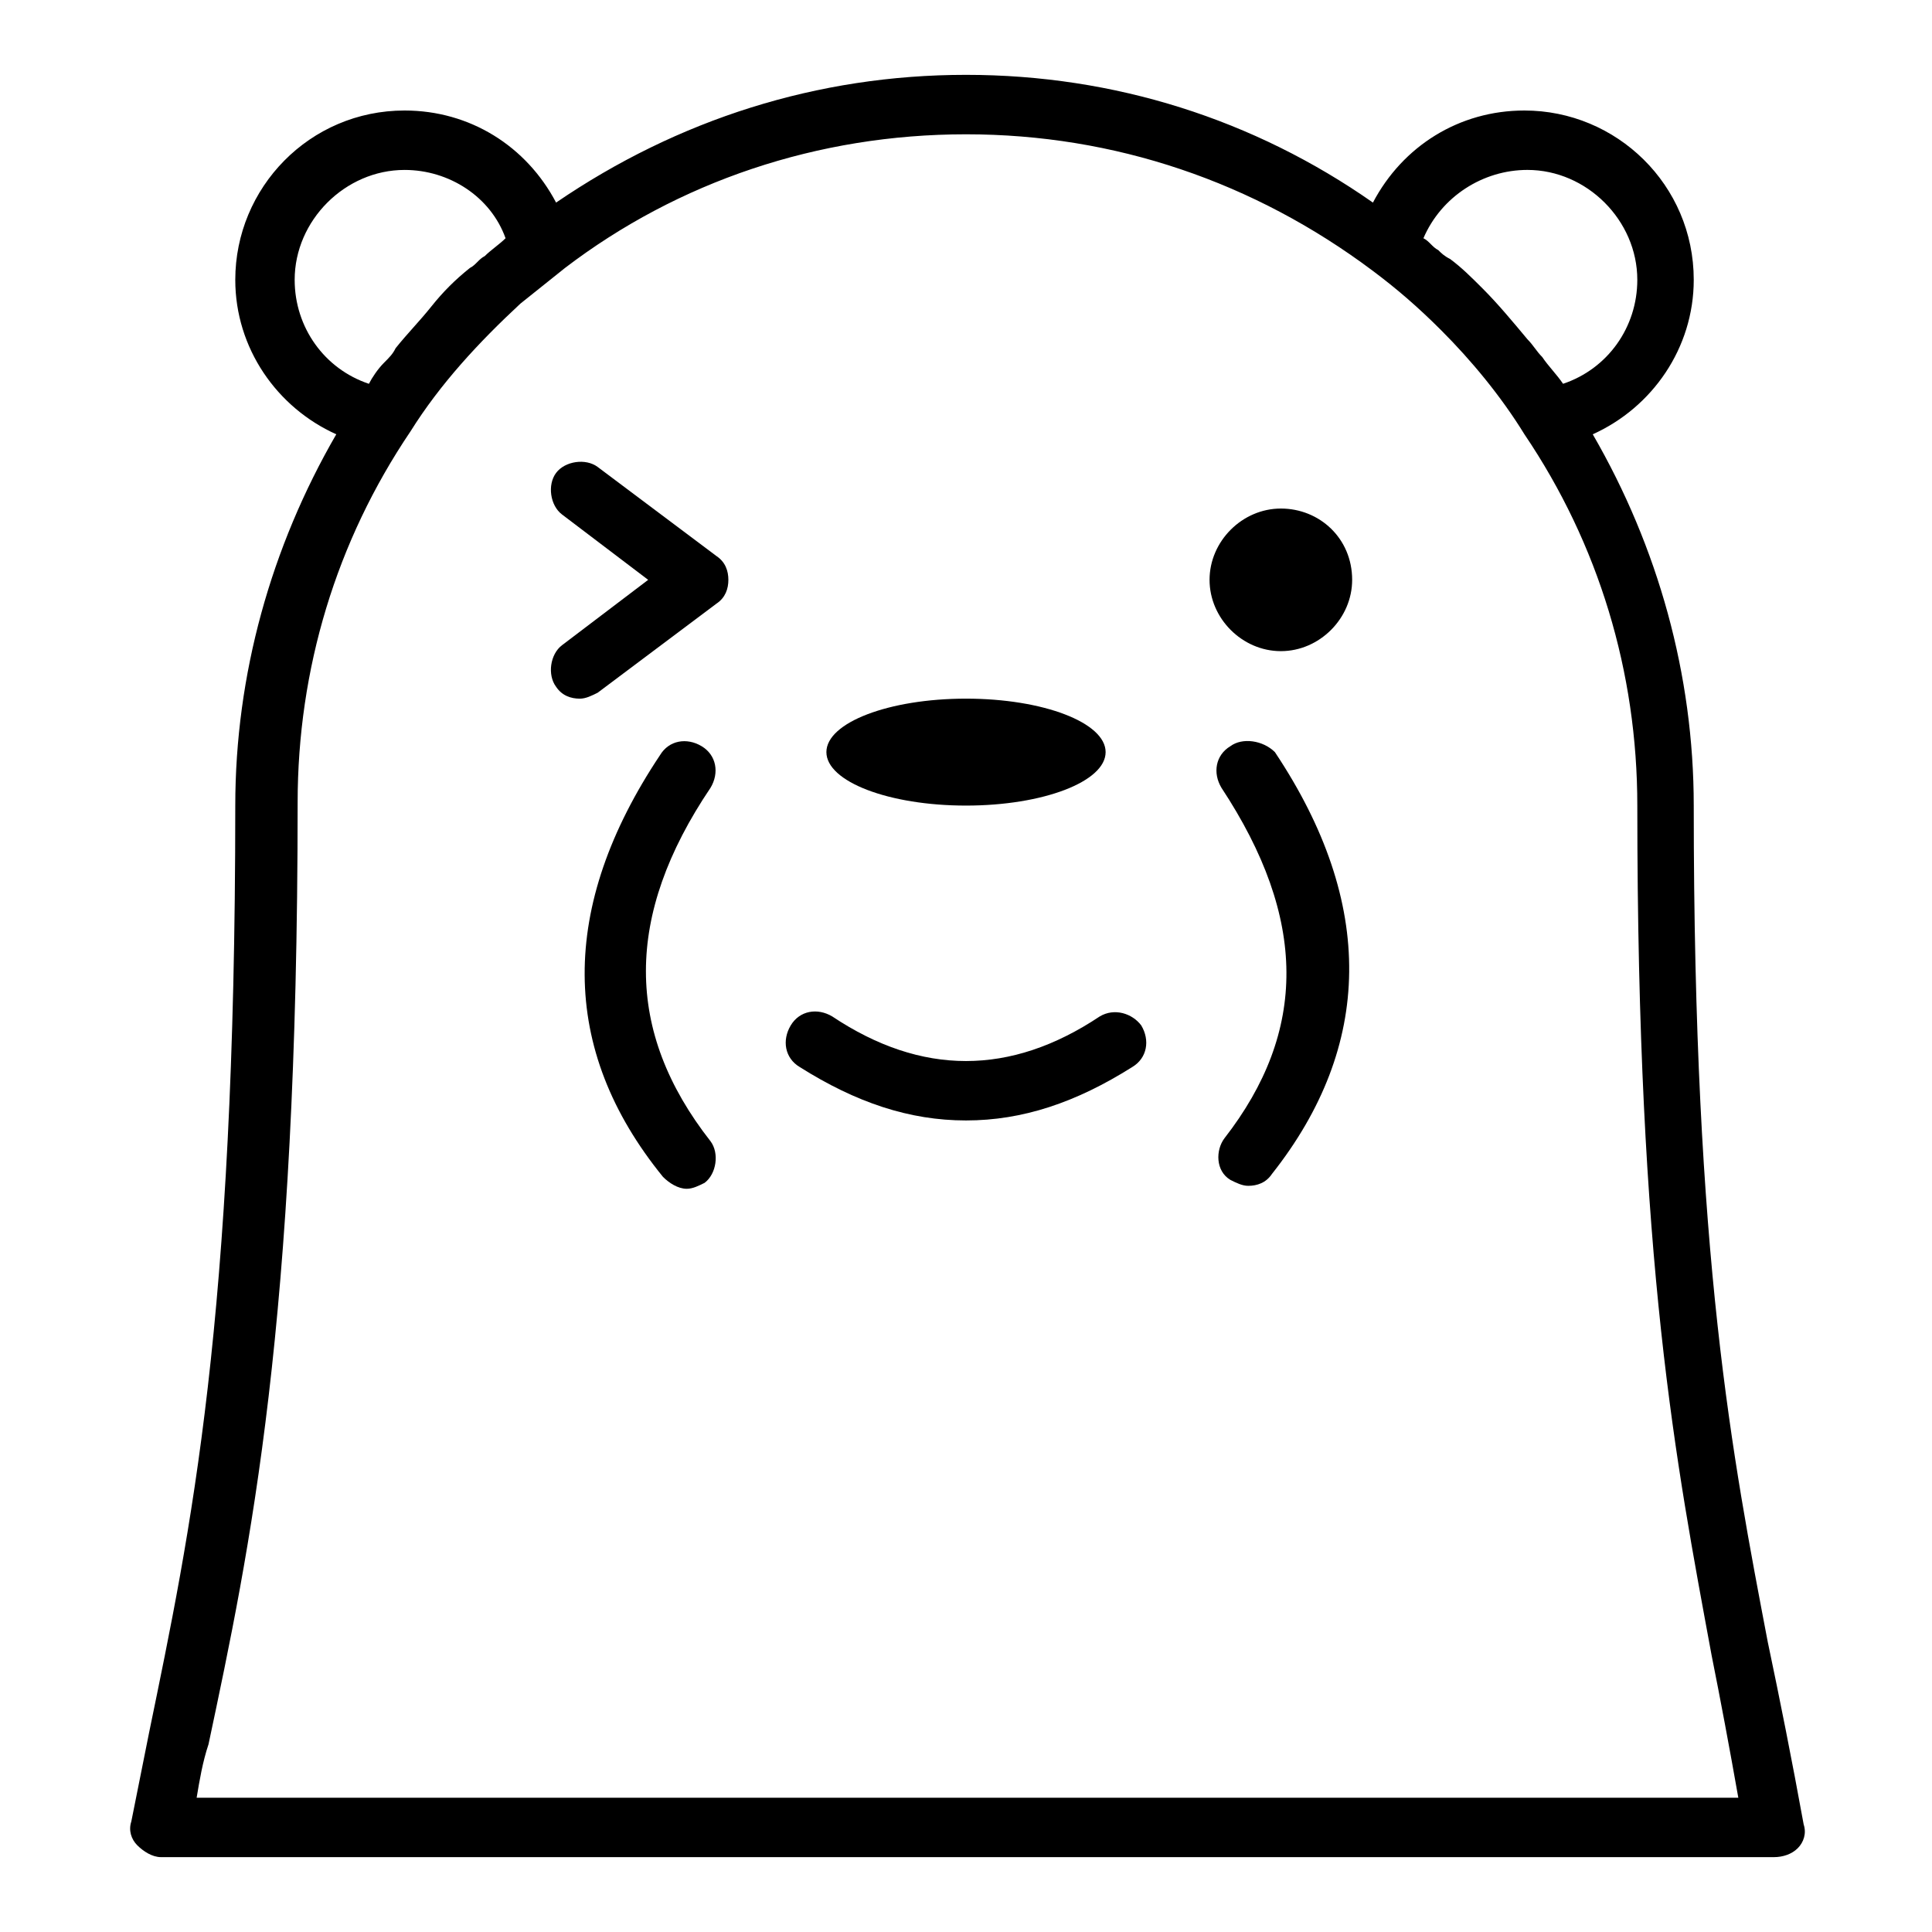
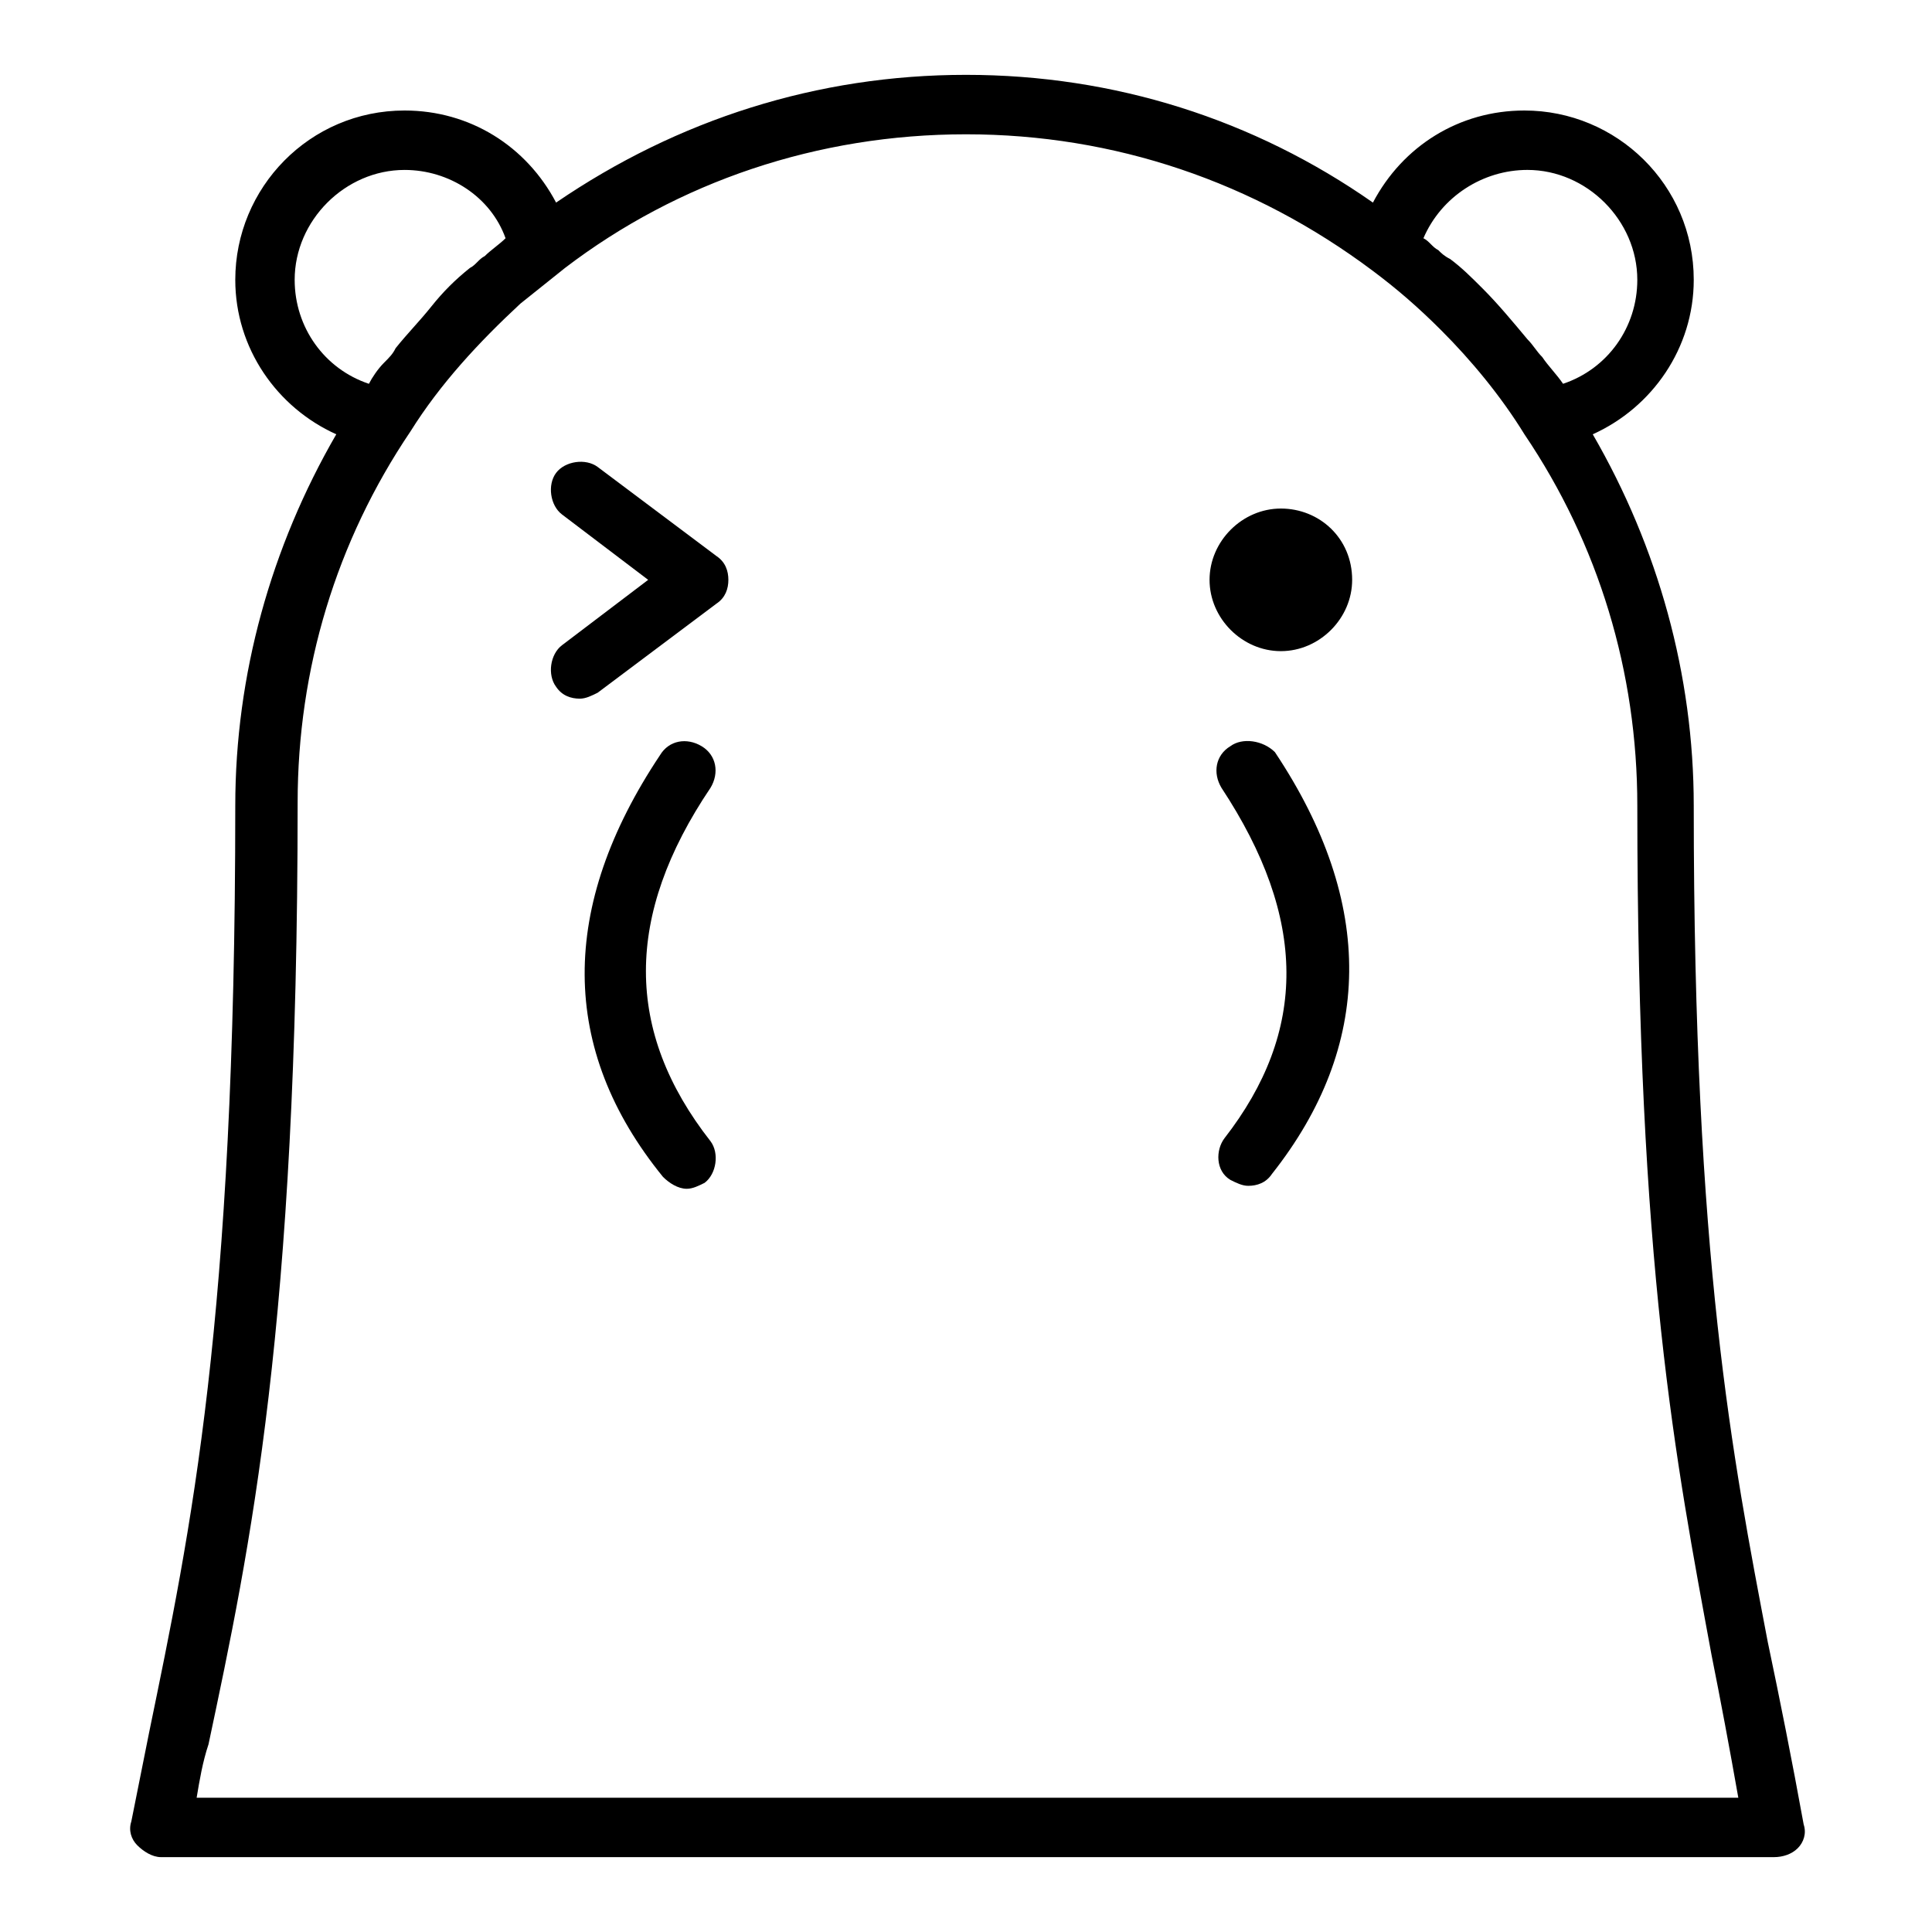
<svg xmlns="http://www.w3.org/2000/svg" fill="#000000" width="800px" height="800px" version="1.1" viewBox="144 144 512 512">
  <g>
-     <path d="m435.42 413.38c-23.617 15.742-47.23 15.742-70.848 0-3.938-2.363-8.66-1.574-11.02 2.363-2.363 3.938-1.574 8.66 2.363 11.02 14.957 9.445 29.125 14.168 44.082 14.168s29.125-4.723 44.082-14.168c3.938-2.363 4.723-7.086 2.363-11.02-2.363-3.152-7.086-4.727-11.023-2.363z" />
    <path d="m612.54 579.48c-9.445-49.594-19.68-101.55-19.68-221.99 0-34.637-9.445-68.488-26.766-98.398 15.742-7.086 26.766-22.828 26.766-40.934 0-25.191-20.469-44.871-44.871-44.871-17.32 0-32.273 9.445-40.148 24.402-31.488-22.043-68.484-33.852-107.84-33.852s-76.359 11.809-108.63 33.852c-7.871-14.957-22.828-24.402-40.148-24.402-25.191 0-44.871 20.469-44.871 44.871 0 18.105 11.02 33.852 26.766 40.934-17.32 29.914-26.766 63.762-26.766 98.398 0 136.97-11.809 192.08-22.828 245.61-1.574 7.871-3.148 15.742-4.723 23.617-0.789 2.363 0 4.723 1.574 6.297 1.574 1.574 3.934 3.148 6.297 3.148h427.45c2.363 0 4.723-0.789 6.297-2.363 1.574-1.574 2.363-3.938 1.574-6.297-3.148-17.32-6.297-33.062-9.445-48.02zm-63.762-390.45c15.742 0 29.125 13.383 29.125 29.125 0 12.594-7.871 23.617-19.68 27.551-1.574-2.363-3.938-4.723-5.512-7.086-1.574-1.574-2.363-3.148-3.938-4.723-3.938-4.723-7.871-9.445-11.809-13.383-3.148-3.148-5.512-5.512-8.66-7.871-1.57-0.785-2.359-1.57-3.144-2.359-1.574-0.789-2.363-2.363-3.938-3.148 4.723-11.02 15.746-18.105 27.555-18.105zm-326.69 29.129c0-15.742 13.383-29.125 29.125-29.125 11.809 0 22.828 7.086 26.766 18.105-1.574 1.574-3.938 3.148-5.512 4.723-1.574 0.789-2.363 2.363-3.938 3.148-3.938 3.148-7.086 6.297-10.234 10.234s-6.297 7.086-9.445 11.02c-0.789 1.574-1.574 2.363-3.148 3.938s-3.148 3.938-3.938 5.512c-11.805-3.941-19.676-14.961-19.676-27.555zm-25.977 402.26c0.789-4.723 1.574-9.445 3.148-14.168 11.02-51.957 23.617-111 23.617-249.54 0-35.426 10.234-69.273 29.914-98.398 7.871-12.594 18.105-23.617 29.125-33.852 3.938-3.148 7.871-6.297 11.809-9.445 29.914-22.832 66.91-35.426 106.27-35.426 39.359 0 76.359 12.594 107.85 36.211 6.297 4.723 11.809 9.445 18.105 15.742 7.871 7.871 15.742 17.32 22.043 27.551 19.68 29.125 29.914 62.977 29.914 98.398 0 122.02 10.234 173.97 19.68 225.14 2.363 11.809 4.723 24.402 7.086 37.785z" />
    <path d="m483.44 278.77c-10.234 0-18.895 8.66-18.895 18.895 0 10.234 8.66 18.895 18.895 18.895s18.895-8.66 18.895-18.895c0-11.023-8.66-18.895-18.895-18.895z" />
-     <path d="m437 343.32c0 7.824-16.562 14.168-36.996 14.168s-37-6.344-37-14.168c0-7.824 16.566-14.172 37-14.172s36.996 6.348 36.996 14.172" />
    <path d="m332.3 352.77c2.363-3.938 1.574-8.66-2.363-11.02-3.938-2.363-8.66-1.574-11.02 2.363-26.766 40.148-26.766 77.934 0.789 111.78 1.574 1.574 3.938 3.148 6.297 3.148 1.574 0 3.148-0.789 4.723-1.574 3.148-2.363 3.938-7.871 1.574-11.02-22.832-29.129-22.832-59.828 0-93.68z" />
    <path d="m470.06 341.75c-3.938 2.363-4.723 7.086-2.363 11.02 22.828 34.637 22.828 64.551 0.789 92.891-2.363 3.148-2.363 8.66 1.574 11.02 1.574 0.789 3.148 1.574 4.723 1.574 2.363 0 4.723-0.789 6.297-3.148 26.766-33.852 27.551-71.637 0.789-111.78-3.148-3.148-8.66-3.938-11.809-1.574z" />
    <path d="m302.39 267.75c-3.148-2.363-8.66-1.574-11.02 1.574-2.363 3.148-1.574 8.66 1.574 11.02l22.828 17.32-22.828 17.32c-3.148 2.363-3.938 7.871-1.574 11.02 1.574 2.363 3.938 3.148 6.297 3.148 1.574 0 3.148-0.789 4.723-1.574l31.488-23.617c2.363-1.574 3.148-3.938 3.148-6.297 0-2.363-0.789-4.723-3.148-6.297z" />
  </g>
</svg>